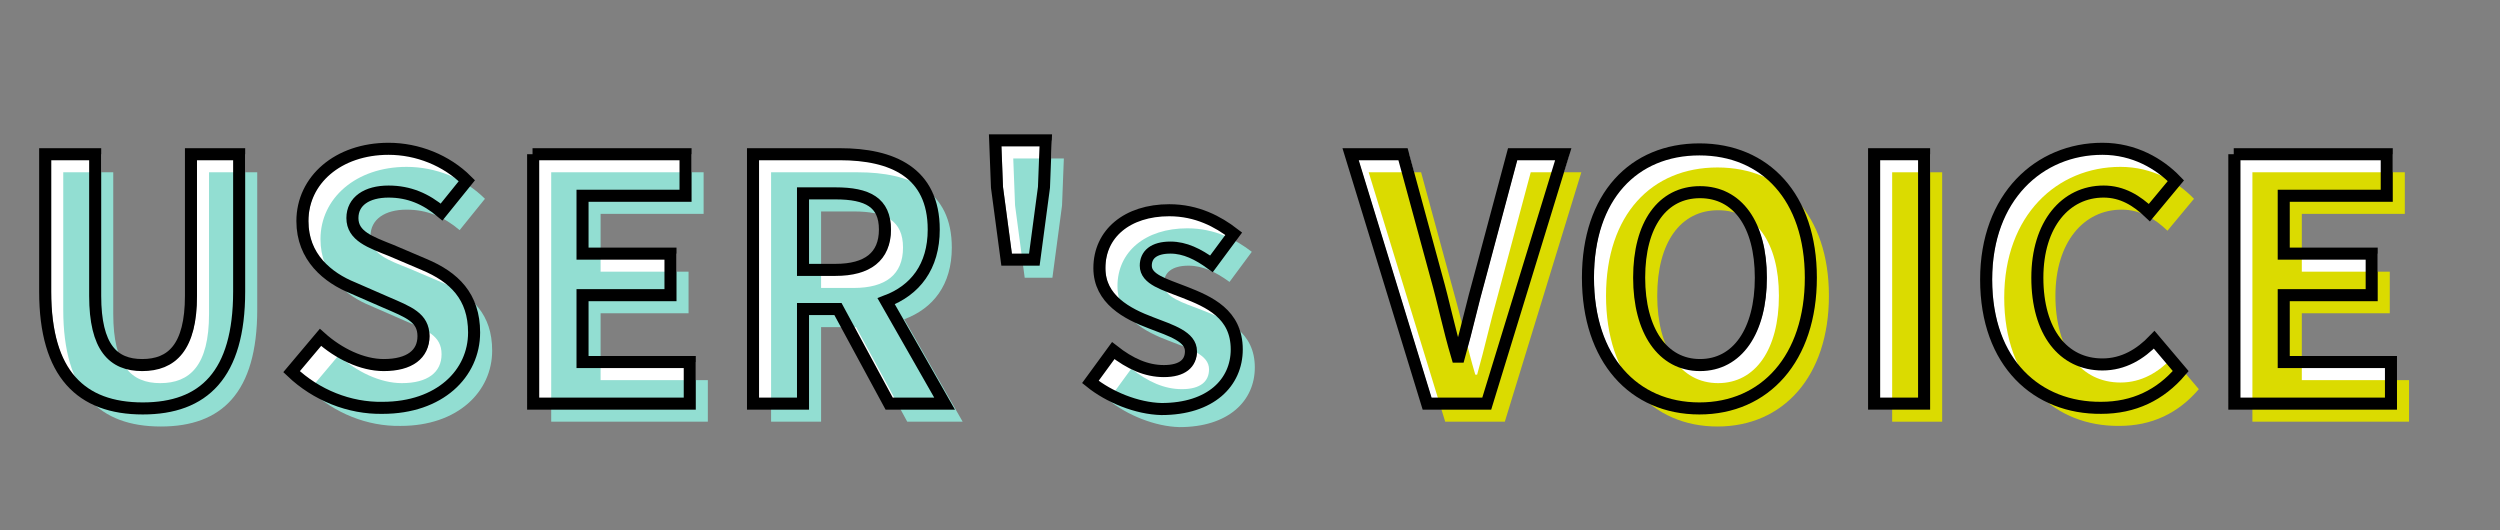
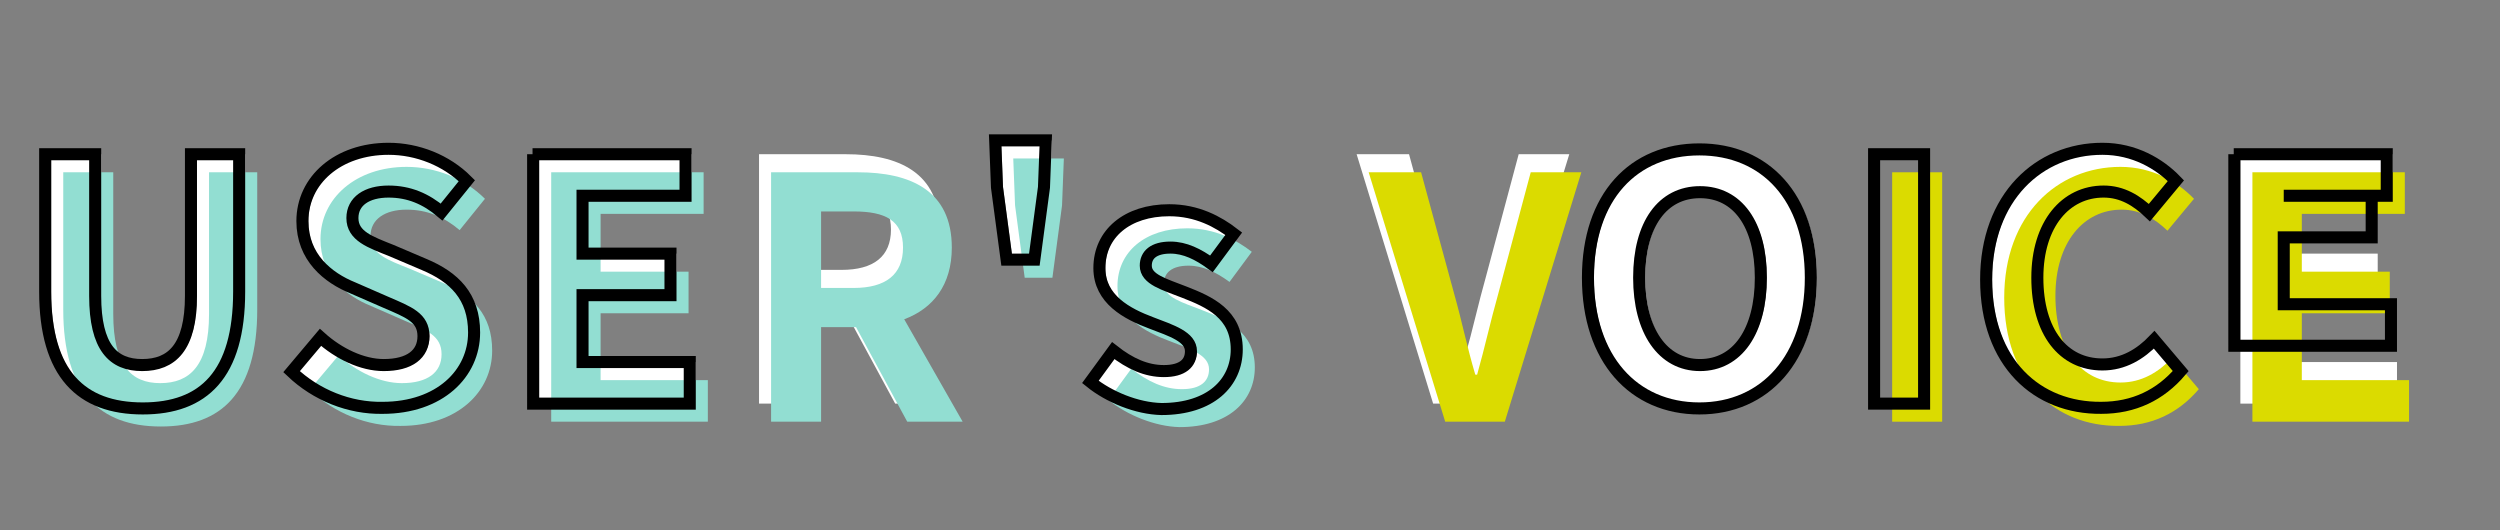
<svg xmlns="http://www.w3.org/2000/svg" id="レイヤー_1" viewBox="0 0 415 88" style="enable-background:new 0 0 415 88">
  <rect x="0" y="0" width="415" height="88" fill="#808080" stroke="none" />
  <style>.st0{enable-background:new}.st1{fill:#fff}.st2{fill:#92ded2}.st3{fill:#dbdb00}.st4{fill:none;stroke:#000;stroke-width:2}</style>
  <g transform="translate(-433 -14824)">
    <g class="st0">
      <path class="st1" d="M441.5 14872.4v-22.8h8.3v23.5c0 8.6 3 11.5 7.8 11.5 4.9.0 8.1-2.9 8.1-11.5v-23.5h8v22.8c0 13.8-5.9 19.4-16 19.4C447.5 14891.8 441.5 14886.1 441.5 14872.4z" />
      <path class="st1" d="M482.4 14885.7l4.8-5.7c3 2.7 6.9 4.6 10.5 4.6 4.3.0 6.6-1.8 6.6-4.8.0-3.1-2.5-4-6.2-5.6l-5.5-2.4c-4.2-1.7-8.4-5.1-8.4-11.1.0-6.8 5.9-12 14.3-12 4.8.0 9.6 1.9 13 5.3l-4.2 5.2c-2.6-2.2-5.4-3.4-8.8-3.4-3.6.0-6 1.6-6 4.4.0 3 3 4 6.5 5.4l5.4 2.3c5 2.1 8.3 5.3 8.3 11.3.0 6.8-5.7 12.5-15.2 12.5C492 14891.8 486.5 14889.6 482.4 14885.7z" />
      <path class="st1" d="M522.4 14849.6h25.4v6.9h-17.1v9.6h14.6v6.9h-14.6v11.1h17.8v6.9h-26V14849.6z" />
      <path class="st1" d="M581.6 14891l-8.5-15.7h-5.8v15.7H559v-41.4h14.4c8.7.0 15.6 3 15.6 12.5.0 6.2-3.1 10.1-7.9 11.9l9.7 17H581.6zM567.3 14868.8h5.4c5.3.0 8.2-2.2 8.2-6.7.0-4.5-2.9-6-8.2-6h-5.4V14868.8z" />
      <path class="st1" d="M599.5 14855.1l-.3-7.8h8.4l-.3 7.8-1.6 12h-4.6L599.5 14855.1z" />
      <path class="st1" d="M615 14887.4l3.8-5.2c2.8 2.2 5.5 3.4 8.4 3.4 3.1.0 4.5-1.3 4.5-3.3.0-2.4-3.2-3.4-6.6-4.7-4-1.5-8.6-3.9-8.6-9.1.0-5.7 4.6-9.6 11.6-9.6 4.6.0 8.1 1.9 10.7 3.9l-3.7 5c-2.2-1.6-4.4-2.7-6.8-2.7-2.8.0-4.1 1.2-4.1 3 0 2.3 3.1 3.1 6.4 4.4 4.1 1.6 8.7 3.6 8.7 9.5.0 5.5-4.3 9.9-12.5 9.9C622.7 14891.8 618.1 14889.9 615 14887.4z" />
      <path class="st1" d="M658.2 14849.6h8.7l5.5 20.2c1.3 4.6 2.1 8.7 3.5 13.4h.3c1.3-4.6 2.2-8.8 3.5-13.4l5.4-20.2h8.4l-12.7 41.4h-9.9L658.2 14849.6z" />
      <path class="st1" d="M697.6 14870.1c0-13.5 7.6-21.3 18.5-21.3s18.5 7.9 18.5 21.3c0 13.4-7.6 21.7-18.5 21.7S697.6 14883.6 697.6 14870.1zM726.3 14870.1c0-8.9-3.9-14.2-10.1-14.2s-10.1 5.3-10.1 14.2c0 8.8 3.9 14.5 10.1 14.5S726.3 14879 726.3 14870.1z" />
-       <path class="st1" d="M745.1 14849.6h8.3v41.4h-8.3V14849.6z" />
      <path class="st1" d="M763.7 14870.4c0-13.7 8.8-21.7 19.3-21.7 5.3.0 9.5 2.5 12.2 5.3l-4.4 5.3c-2.1-2-4.5-3.5-7.6-3.5-6.3.0-11 5.4-11 14.3.0 9 4.3 14.4 10.8 14.4 3.5.0 6.3-1.7 8.6-4.1l4.4 5.2c-3.4 4-7.8 6.1-13.2 6.1C772.2 14891.8 763.7 14884.3 763.7 14870.4z" />
      <path class="st1" d="M804.8 14849.6h25.4v6.9h-17.1v9.6h14.6v6.9h-14.6v11.1h17.8v6.9h-26V14849.6z" />
    </g>
    <g class="st0">
      <path class="st2" d="M443.5 14875.4v-22.8h8.3v23.5c0 8.6 3 11.5 7.8 11.5 4.9.0 8.1-2.9 8.1-11.5v-23.5h8v22.8c0 13.8-5.9 19.4-16 19.4C449.5 14894.8 443.5 14889.1 443.5 14875.4z" />
      <path class="st2" d="M484.4 14888.7l4.8-5.7c3 2.7 6.9 4.6 10.5 4.6 4.3.0 6.6-1.8 6.6-4.8.0-3.1-2.5-4-6.2-5.6l-5.5-2.4c-4.2-1.7-8.4-5.1-8.4-11.1.0-6.8 5.9-12 14.3-12 4.8.0 9.6 1.9 13 5.3l-4.2 5.2c-2.6-2.2-5.4-3.4-8.8-3.4-3.6.0-6 1.6-6 4.4.0 3 3 4 6.5 5.4l5.4 2.3c5 2.1 8.3 5.3 8.3 11.3.0 6.8-5.7 12.5-15.2 12.5C494 14894.8 488.5 14892.6 484.4 14888.7z" />
      <path class="st2" d="M524.4 14852.6h25.4v6.9h-17.1v9.6h14.6v6.9h-14.6v11.1h17.8v6.9h-26V14852.6z" />
      <path class="st2" d="M583.6 14894l-8.5-15.7h-5.8v15.7H561v-41.4h14.4c8.7.0 15.6 3 15.6 12.5.0 6.2-3.1 10.1-7.9 11.9l9.7 17H583.6zM569.3 14871.8h5.4c5.3.0 8.2-2.2 8.2-6.7.0-4.5-2.9-6-8.2-6h-5.4V14871.8z" />
      <path class="st2" d="M601.5 14858.1l-.3-7.8h8.4l-.3 7.8-1.6 12h-4.6L601.5 14858.1z" />
      <path class="st2" d="M617 14890.4l3.8-5.2c2.8 2.2 5.5 3.4 8.4 3.4 3.1.0 4.5-1.3 4.5-3.3.0-2.4-3.2-3.4-6.6-4.7-4-1.5-8.6-3.9-8.6-9.1.0-5.7 4.6-9.6 11.6-9.6 4.6.0 8.1 1.9 10.7 3.9l-3.7 5c-2.2-1.6-4.4-2.7-6.8-2.7-2.8.0-4.1 1.2-4.1 3 0 2.3 3.1 3.1 6.4 4.4 4.1 1.6 8.7 3.6 8.7 9.5.0 5.5-4.3 9.9-12.5 9.9C624.7 14894.8 620.1 14892.9 617 14890.4z" />
    </g>
    <g class="st0">
      <path class="st3" d="M660.2 14852.6h8.7l5.5 20.2c1.3 4.6 2.1 8.7 3.5 13.4h.3c1.3-4.6 2.2-8.8 3.5-13.4l5.4-20.2h8.4l-12.7 41.4h-9.9L660.2 14852.6z" />
-       <path class="st3" d="M699.6 14873.1c0-13.5 7.6-21.3 18.5-21.3s18.5 7.9 18.5 21.3c0 13.4-7.6 21.7-18.5 21.7S699.6 14886.6 699.6 14873.1zM728.3 14873.1c0-8.9-3.9-14.2-10.1-14.2s-10.1 5.3-10.1 14.2c0 8.8 3.9 14.5 10.1 14.5S728.3 14882 728.3 14873.1z" />
      <path class="st3" d="M747.1 14852.6h8.3v41.4h-8.3V14852.6z" />
      <path class="st3" d="M765.7 14873.4c0-13.7 8.8-21.7 19.3-21.7 5.3.0 9.5 2.5 12.2 5.3l-4.4 5.3c-2.1-2-4.5-3.5-7.6-3.5-6.3.0-11 5.4-11 14.3.0 9 4.3 14.4 10.8 14.4 3.5.0 6.3-1.7 8.6-4.1l4.4 5.2c-3.4 4-7.8 6.1-13.2 6.1C774.2 14894.8 765.7 14887.3 765.7 14873.4z" />
      <path class="st3" d="M806.8 14852.6h25.4v6.9h-17.1v9.6h14.6v6.9h-14.6v11.1h17.8v6.9h-26V14852.6z" />
    </g>
    <g class="st0">
      <path class="st4" d="M440.5 14872.4v-22.8h8.3v23.5c0 8.6 3 11.5 7.8 11.5 4.9.0 8.1-2.9 8.1-11.5v-23.5h8v22.8c0 13.8-5.9 19.4-16 19.4C446.5 14891.8 440.5 14886.1 440.5 14872.4z" />
      <path class="st4" d="M481.4 14885.7l4.8-5.7c3 2.7 6.9 4.6 10.5 4.6 4.3.0 6.6-1.8 6.6-4.8.0-3.1-2.5-4-6.2-5.6l-5.5-2.4c-4.2-1.7-8.4-5.1-8.4-11.1.0-6.8 5.9-12 14.3-12 4.8.0 9.6 1.9 13 5.3l-4.2 5.2c-2.6-2.2-5.4-3.4-8.8-3.4-3.6.0-6 1.6-6 4.4.0 3 3 4 6.5 5.4l5.4 2.3c5 2.1 8.3 5.3 8.3 11.3.0 6.8-5.7 12.5-15.2 12.5C491 14891.8 485.5 14889.6 481.4 14885.7z" />
      <path class="st4" d="M521.4 14849.6h25.4v6.9h-17.1v9.6h14.6v6.9h-14.6v11.1h17.8v6.9h-26V14849.6z" />
-       <path class="st4" d="M580.6 14891l-8.5-15.7h-5.8v15.7H558v-41.4h14.4c8.7.0 15.6 3 15.6 12.5.0 6.2-3.1 10.1-7.9 11.9l9.7 17H580.6zM566.3 14868.8h5.4c5.3.0 8.2-2.2 8.2-6.7.0-4.5-2.9-6-8.2-6h-5.4V14868.8z" />
      <path class="st4" d="M598.5 14855.1l-.3-7.8h8.4l-.3 7.8-1.6 12h-4.6L598.5 14855.1z" />
      <path class="st4" d="M614 14887.4l3.8-5.2c2.8 2.2 5.5 3.4 8.4 3.4 3.1.0 4.5-1.3 4.5-3.3.0-2.4-3.2-3.4-6.6-4.7-4-1.5-8.6-3.9-8.6-9.1.0-5.7 4.6-9.6 11.6-9.6 4.6.0 8.1 1.9 10.7 3.9l-3.7 5c-2.2-1.6-4.4-2.7-6.8-2.7-2.8.0-4.1 1.2-4.1 3 0 2.3 3.1 3.1 6.4 4.4 4.1 1.6 8.7 3.6 8.7 9.5.0 5.5-4.3 9.9-12.5 9.9C621.7 14891.8 617.1 14889.9 614 14887.4z" />
-       <path class="st4" d="M657.2 14849.6h8.7l5.5 20.2c1.3 4.6 2.1 8.7 3.5 13.4h.3c1.3-4.6 2.2-8.8 3.5-13.4l5.4-20.2h8.4l-12.7 41.4h-9.9L657.2 14849.6z" />
      <path class="st4" d="M696.6 14870.1c0-13.5 7.6-21.3 18.5-21.3s18.5 7.9 18.5 21.3c0 13.4-7.6 21.7-18.5 21.7S696.6 14883.6 696.6 14870.1zM725.3 14870.1c0-8.9-3.9-14.2-10.1-14.2s-10.1 5.3-10.1 14.2c0 8.8 3.9 14.5 10.1 14.5S725.3 14879 725.3 14870.1z" />
      <path class="st4" d="M744.1 14849.6h8.3v41.4h-8.3V14849.6z" />
      <path class="st4" d="M762.7 14870.4c0-13.7 8.8-21.7 19.3-21.7 5.3.0 9.5 2.5 12.2 5.3l-4.4 5.3c-2.1-2-4.5-3.5-7.6-3.5-6.3.0-11 5.4-11 14.3.0 9 4.3 14.4 10.8 14.4 3.5.0 6.3-1.7 8.6-4.1l4.4 5.2c-3.4 4-7.8 6.1-13.2 6.1C771.2 14891.8 762.7 14884.3 762.7 14870.4z" />
-       <path class="st4" d="M803.8 14849.6h25.4v6.9h-17.1v9.6h14.6v6.9h-14.6v11.1h17.8v6.9h-26V14849.6z" />
+       <path class="st4" d="M803.8 14849.6h25.4v6.9h-17.1h14.6v6.9h-14.6v11.1h17.8v6.9h-26V14849.6z" />
    </g>
  </g>
</svg>